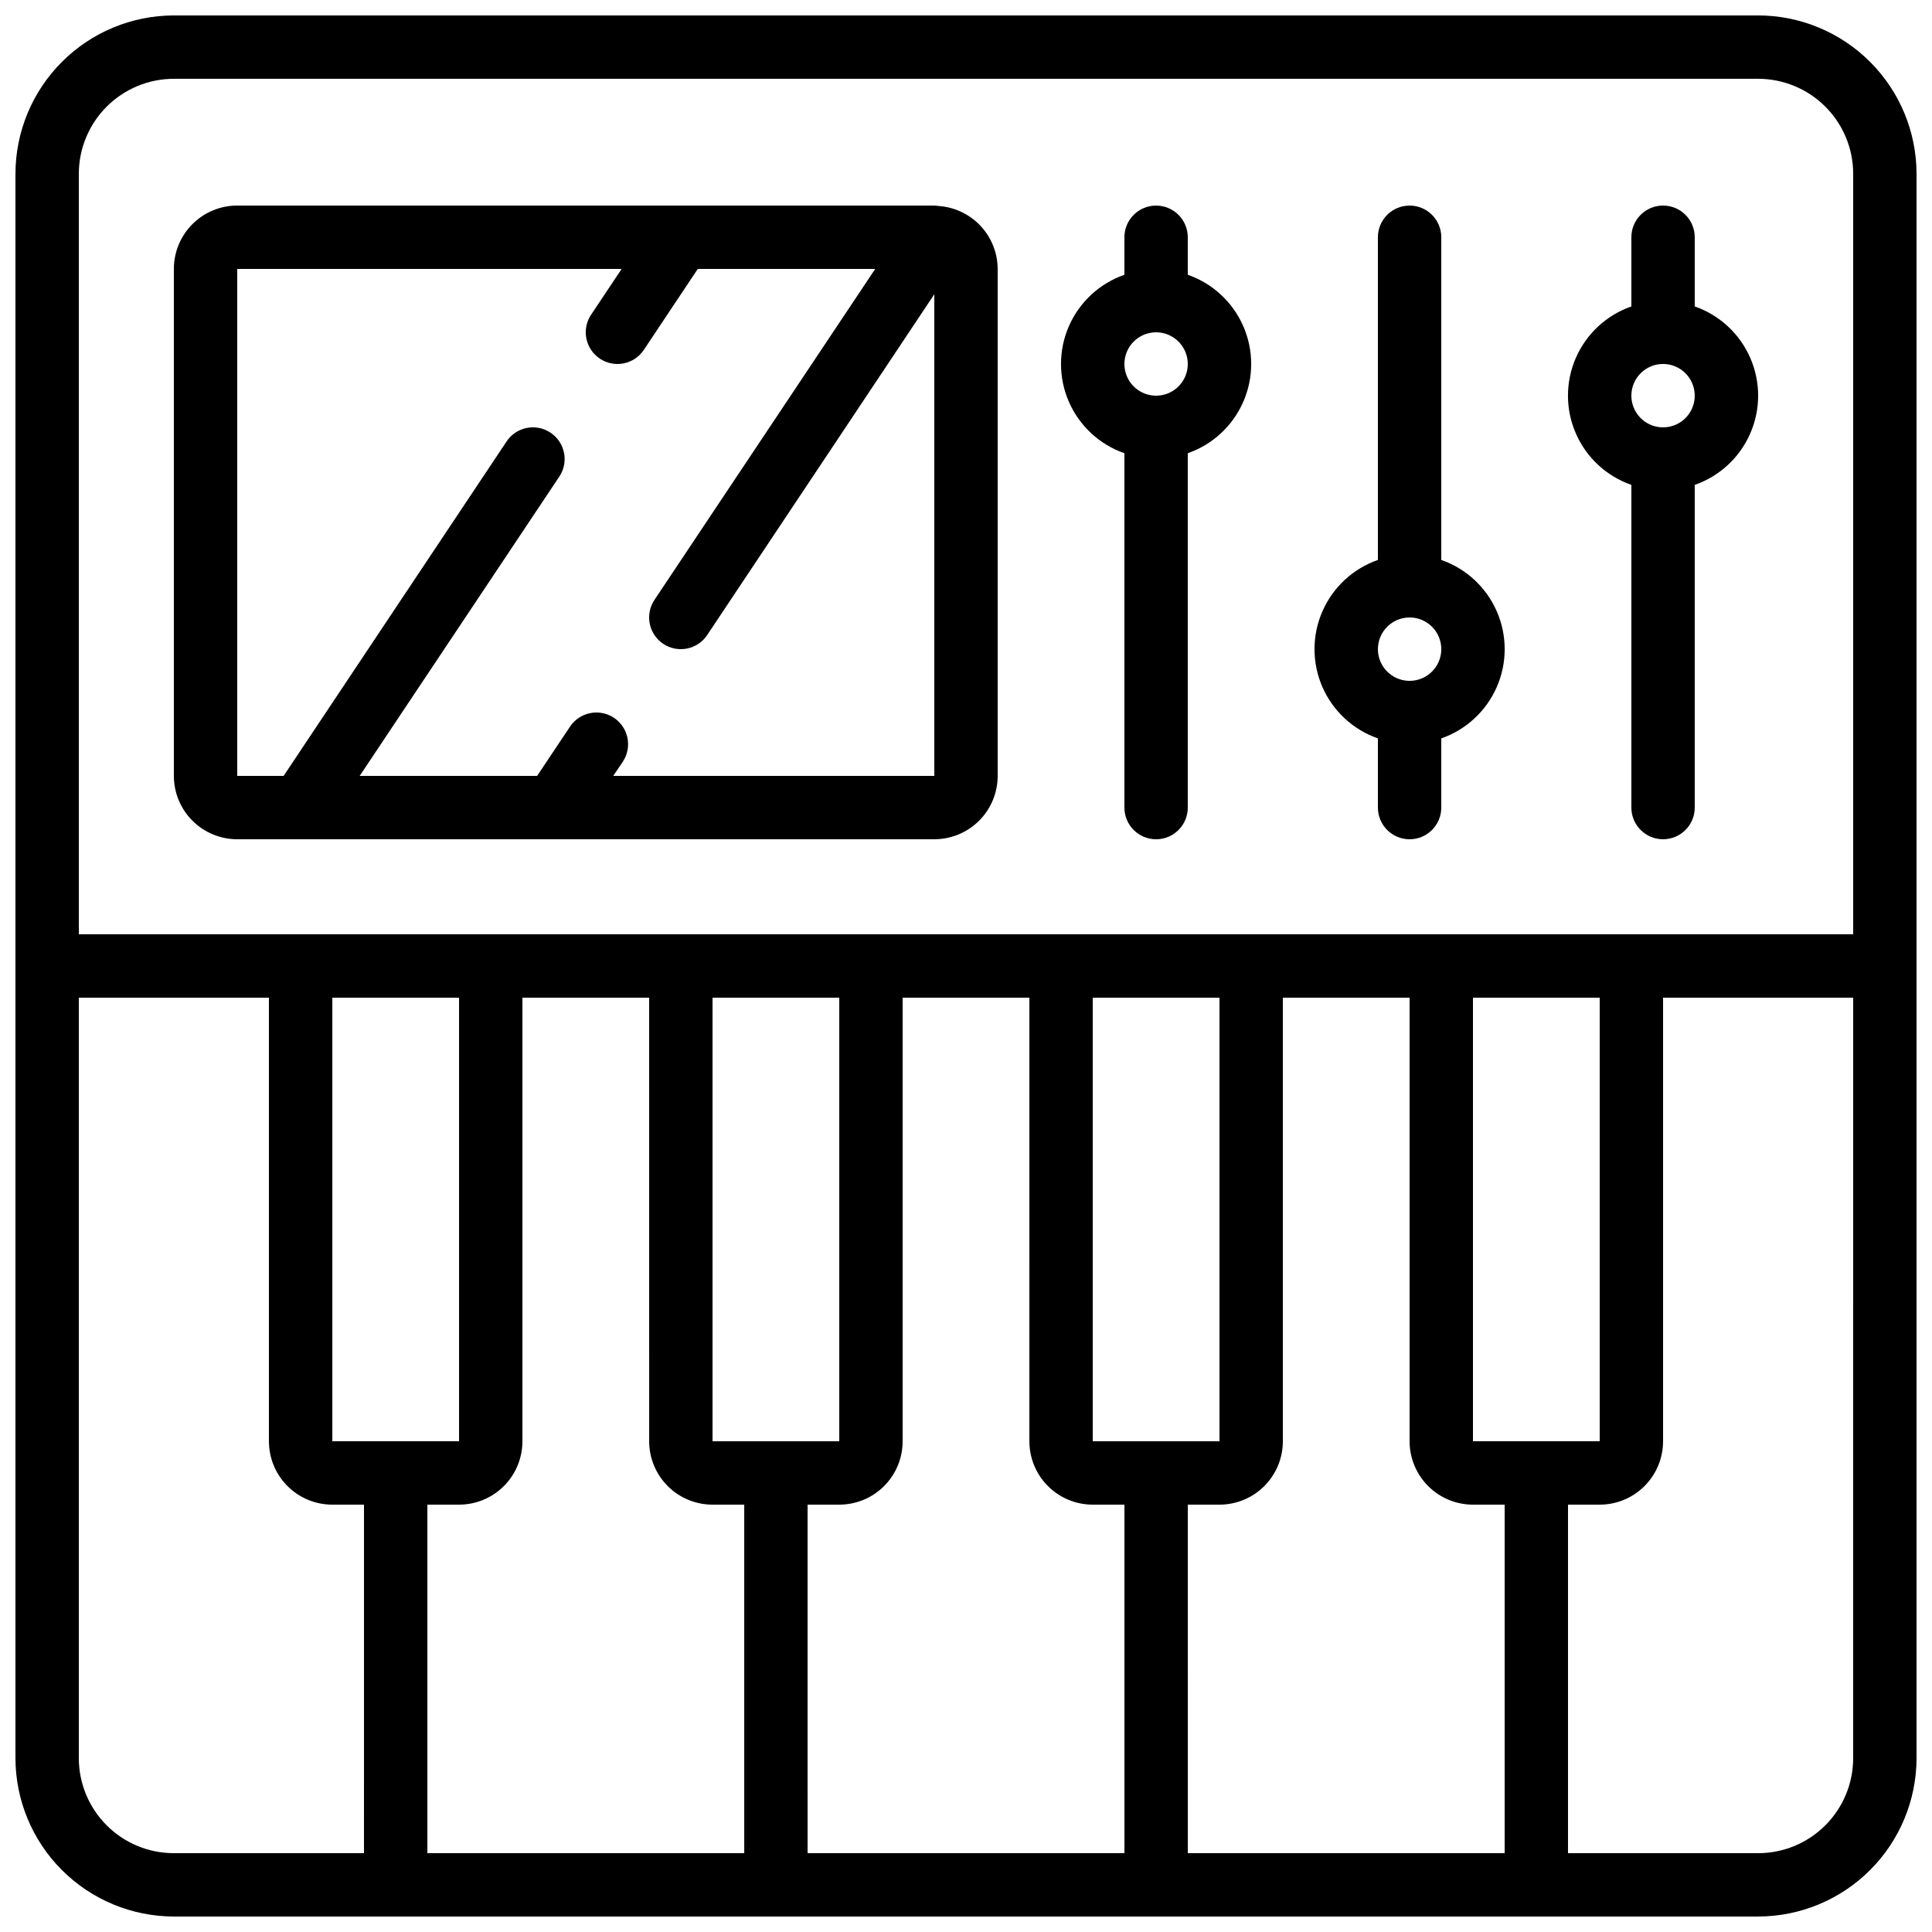
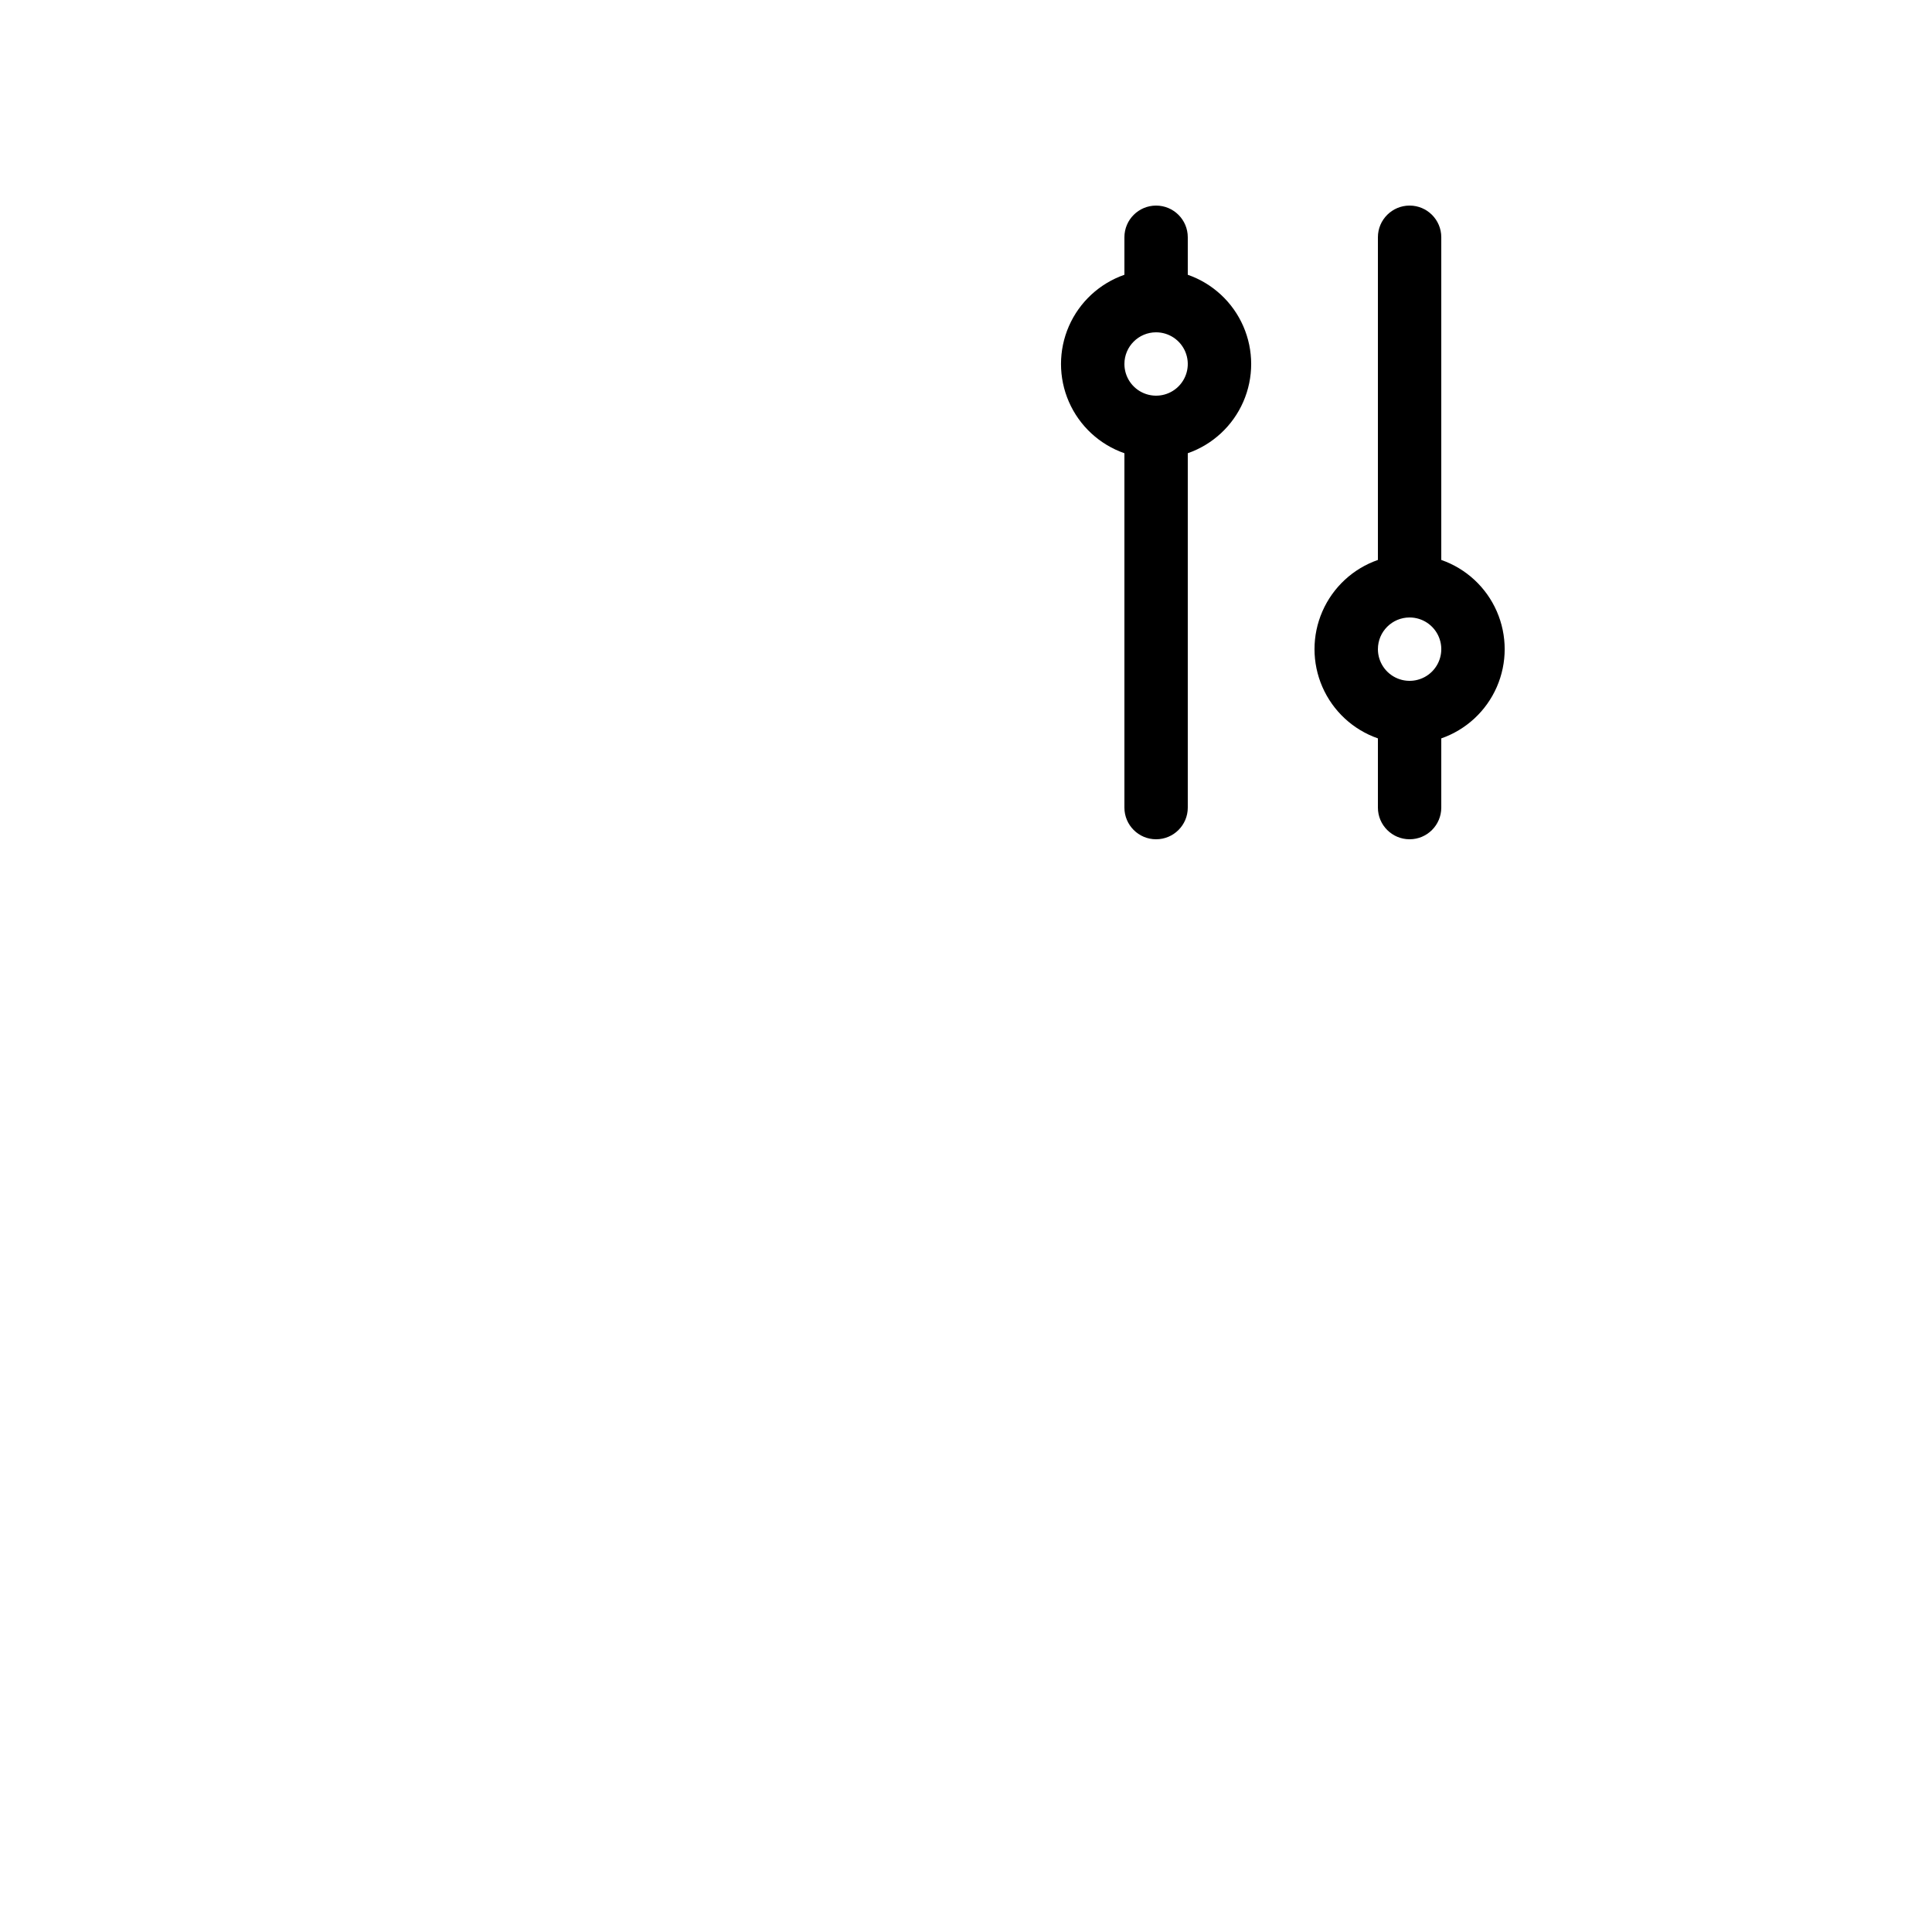
<svg xmlns="http://www.w3.org/2000/svg" width="800px" height="800px" version="1.1" viewBox="144 144 512 512">
  <defs>
    <clipPath id="a">
-       <path d="m148.09 148.09h503.81v503.81h-503.81z" />
+       <path d="m148.09 148.09h503.81h-503.81z" />
    </clipPath>
  </defs>
  <g clip-path="url(#a)">
    <path d="m609.92 148.09h-419.84c-11.133 0.012-21.801 4.441-29.672 12.312s-12.301 18.539-12.312 29.672v419.84c0.012 11.133 4.441 21.805 12.312 29.672 7.871 7.871 18.539 12.301 29.672 12.312h419.84c11.133-0.012 21.805-4.441 29.672-12.312 7.871-7.867 12.301-18.539 12.312-29.672v-419.84c-0.012-11.133-4.441-21.801-12.312-29.672-7.867-7.871-18.539-12.301-29.672-12.312zm-445.03 41.984c0-6.68 2.656-13.09 7.379-17.812s11.133-7.379 17.812-7.379h419.84c6.684 0 13.09 2.656 17.812 7.379 4.727 4.723 7.379 11.133 7.379 17.812v201.52h-470.22zm403.05 335.87h-33.586v-117.55h33.586zm-335.87-117.55h33.586v117.55h-33.586zm33.586 134.35v0.004c4.453 0 8.727-1.77 11.875-4.922 3.148-3.148 4.918-7.418 4.918-11.875v-117.55h33.586l0.004 117.55c0 4.457 1.77 8.727 4.918 11.875 3.148 3.152 7.422 4.922 11.875 4.922h8.398v92.363h-83.969v-92.363zm100.76-16.793h-33.586v-117.55h33.586zm-8.398 16.793h8.398v0.004c4.453 0 8.727-1.77 11.875-4.922 3.148-3.148 4.918-7.418 4.918-11.875v-117.55h33.586l0.004 117.55c0 4.457 1.77 8.727 4.918 11.875 3.148 3.152 7.422 4.922 11.875 4.922h8.398v92.363h-83.969zm109.16-16.793h-33.586v-117.55h33.586zm-8.398 16.793h8.398v0.004c4.457 0 8.727-1.77 11.875-4.922 3.152-3.148 4.918-7.418 4.918-11.875v-117.55h33.586l0.004 117.55c0 4.457 1.77 8.727 4.918 11.875 3.148 3.152 7.422 4.922 11.875 4.922h8.398v92.363h-83.969zm-293.89 67.176v-201.52h50.383v117.55c0 4.457 1.77 8.727 4.918 11.875 3.148 3.152 7.422 4.922 11.875 4.922h8.398l-0.004 92.363h-50.379c-6.68 0-13.09-2.652-17.812-7.379-4.723-4.723-7.379-11.129-7.379-17.812zm470.22 0c0 6.684-2.652 13.09-7.379 17.812-4.723 4.727-11.129 7.379-17.812 7.379h-50.379v-92.363h8.398-0.004c4.457 0 8.727-1.77 11.875-4.922 3.152-3.148 4.922-7.418 4.922-11.875v-117.55h50.383z" />
  </g>
-   <path d="m391.6 366.41c4.453 0 8.727-1.77 11.875-4.918 3.148-3.148 4.918-7.422 4.918-11.875v-134.35c-0.02-4.16-1.582-8.168-4.387-11.238-2.805-3.074-6.652-4.996-10.793-5.398h-0.191c-0.48-0.059-0.934-0.156-1.422-0.156h-184.73c-4.453 0-8.727 1.766-11.875 4.918-3.148 3.148-4.918 7.418-4.918 11.875v134.35c0 4.453 1.77 8.727 4.918 11.875 3.148 3.148 7.422 4.918 11.875 4.918zm-184.73-151.14h101.87l-8.094 12.133c-2.574 3.859-1.535 9.07 2.324 11.645s9.074 1.535 11.648-2.324l14.297-21.453h47.023l-58.5 87.703c-2.574 3.859-1.531 9.074 2.324 11.648 3.859 2.574 9.074 1.531 11.648-2.328l60.188-90.309v127.63h-85.078l2.519-3.738v0.004c2.574-3.859 1.535-9.074-2.324-11.648s-9.074-1.531-11.648 2.324l-8.723 13.059h-47.023l52.898-79.309h0.004c2.574-3.856 1.531-9.07-2.328-11.645-3.859-2.574-9.07-1.535-11.645 2.324l-59.082 88.629h-12.301z" />
  <path d="m441.98 264.11v93.91c0 4.637 3.758 8.395 8.395 8.395 4.637 0 8.398-3.758 8.398-8.395v-93.91c6.586-2.297 11.914-7.234 14.707-13.625s2.793-13.656 0-20.047-8.121-11.324-14.707-13.621v-9.941c0-4.637-3.762-8.395-8.398-8.395-4.637 0-8.395 3.758-8.395 8.395v9.941c-6.586 2.297-11.918 7.231-14.711 13.621-2.789 6.391-2.789 13.656 0 20.047 2.793 6.391 8.125 11.328 14.711 13.625zm8.395-32.043c3.398 0 6.457 2.047 7.758 5.184 1.301 3.137 0.582 6.75-1.82 9.148-2.402 2.402-6.012 3.121-9.148 1.82-3.141-1.297-5.184-4.359-5.184-7.758 0-4.637 3.758-8.395 8.395-8.395z" />
-   <path d="m576.33 272.5v85.516c0 4.637 3.758 8.395 8.398 8.395 4.637 0 8.395-3.758 8.395-8.395v-85.516c6.586-2.293 11.918-7.231 14.707-13.621 2.793-6.391 2.793-13.656 0-20.047-2.789-6.391-8.121-11.328-14.707-13.621v-18.34c0-4.637-3.758-8.395-8.395-8.395-4.641 0-8.398 3.758-8.398 8.395v18.34c-6.586 2.293-11.918 7.231-14.707 13.621-2.793 6.391-2.793 13.656 0 20.047 2.789 6.391 8.121 11.328 14.707 13.621zm8.398-32.043c3.394 0 6.457 2.047 7.754 5.184 1.301 3.141 0.582 6.75-1.816 9.152-2.402 2.402-6.016 3.121-9.152 1.82s-5.184-4.363-5.184-7.758c0-4.637 3.758-8.398 8.398-8.398z" />
  <path d="m509.16 339.68v18.34c0 4.637 3.762 8.395 8.398 8.395 4.637 0 8.395-3.758 8.395-8.395v-18.34c6.586-2.293 11.918-7.231 14.711-13.621 2.789-6.391 2.789-13.656 0-20.047-2.793-6.391-8.125-11.328-14.711-13.621v-85.516c0-4.637-3.758-8.395-8.395-8.395-4.637 0-8.398 3.758-8.398 8.395v85.516c-6.586 2.293-11.914 7.231-14.707 13.621-2.793 6.391-2.793 13.656 0 20.047 2.793 6.391 8.121 11.328 14.707 13.621zm8.398-32.043c3.394 0 6.457 2.047 7.758 5.184 1.301 3.137 0.582 6.75-1.82 9.152-2.402 2.402-6.016 3.117-9.152 1.82-3.137-1.301-5.184-4.363-5.184-7.758 0-4.637 3.762-8.398 8.398-8.398z" />
</svg>